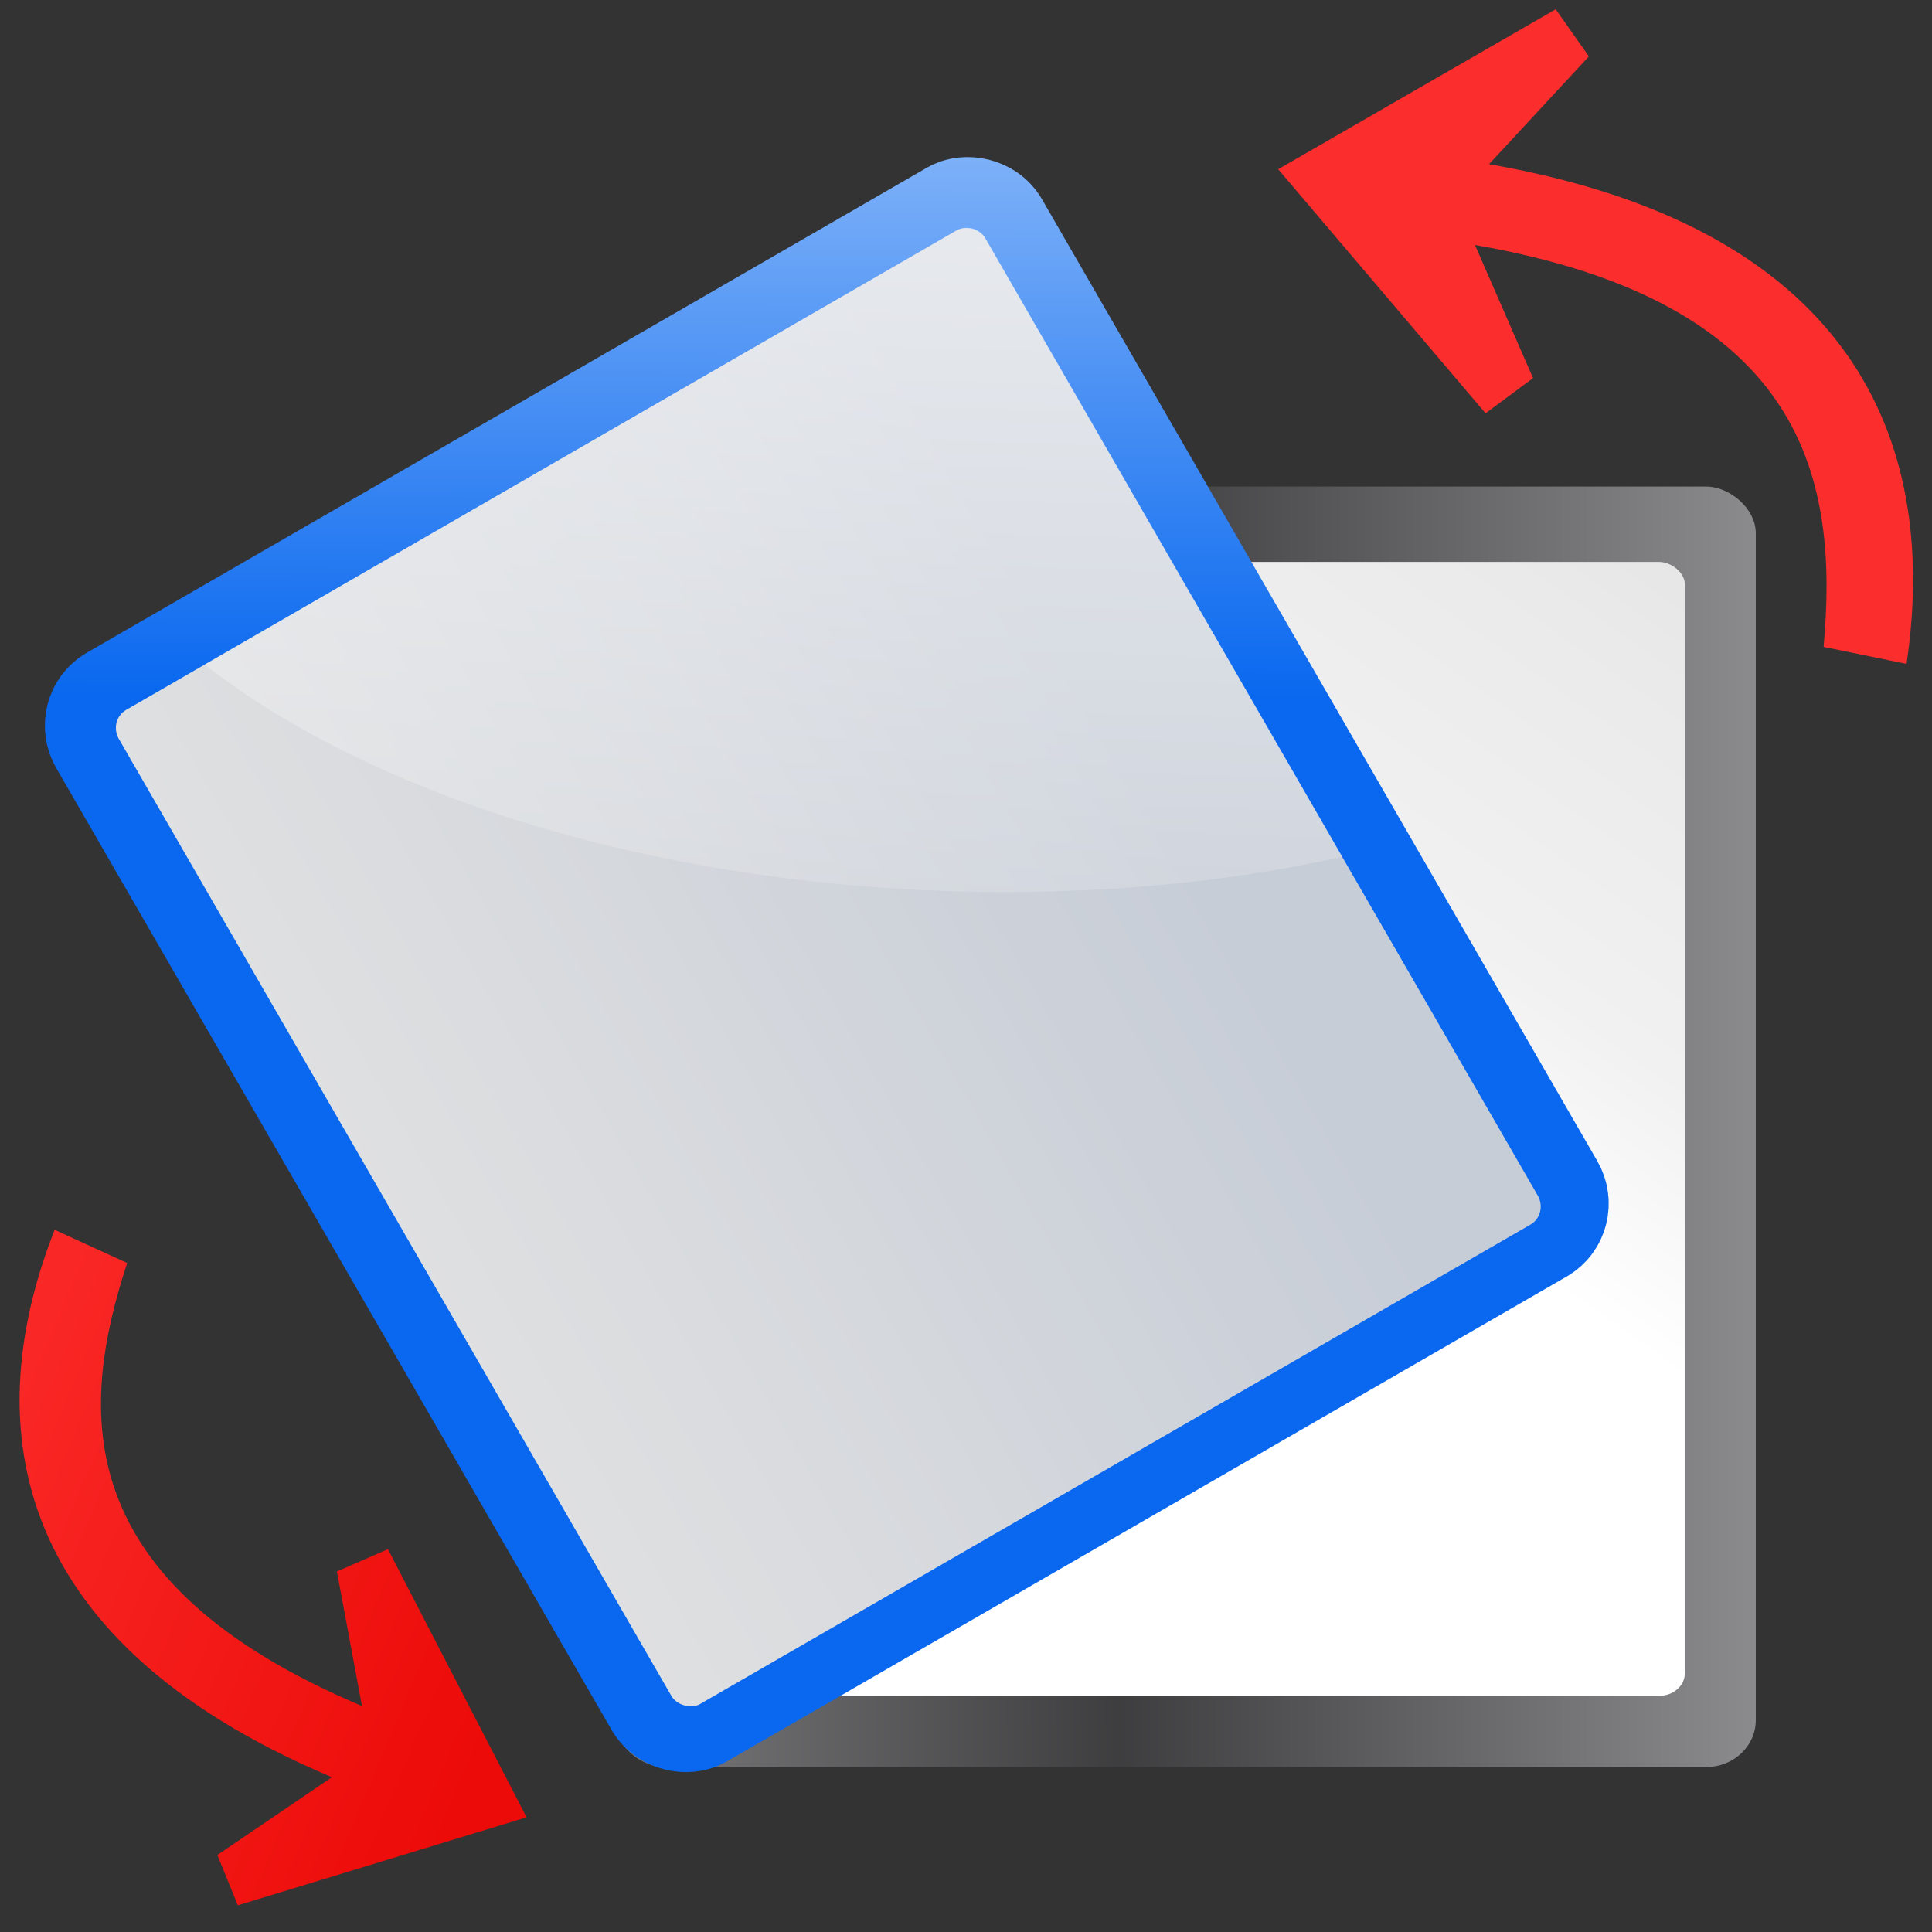
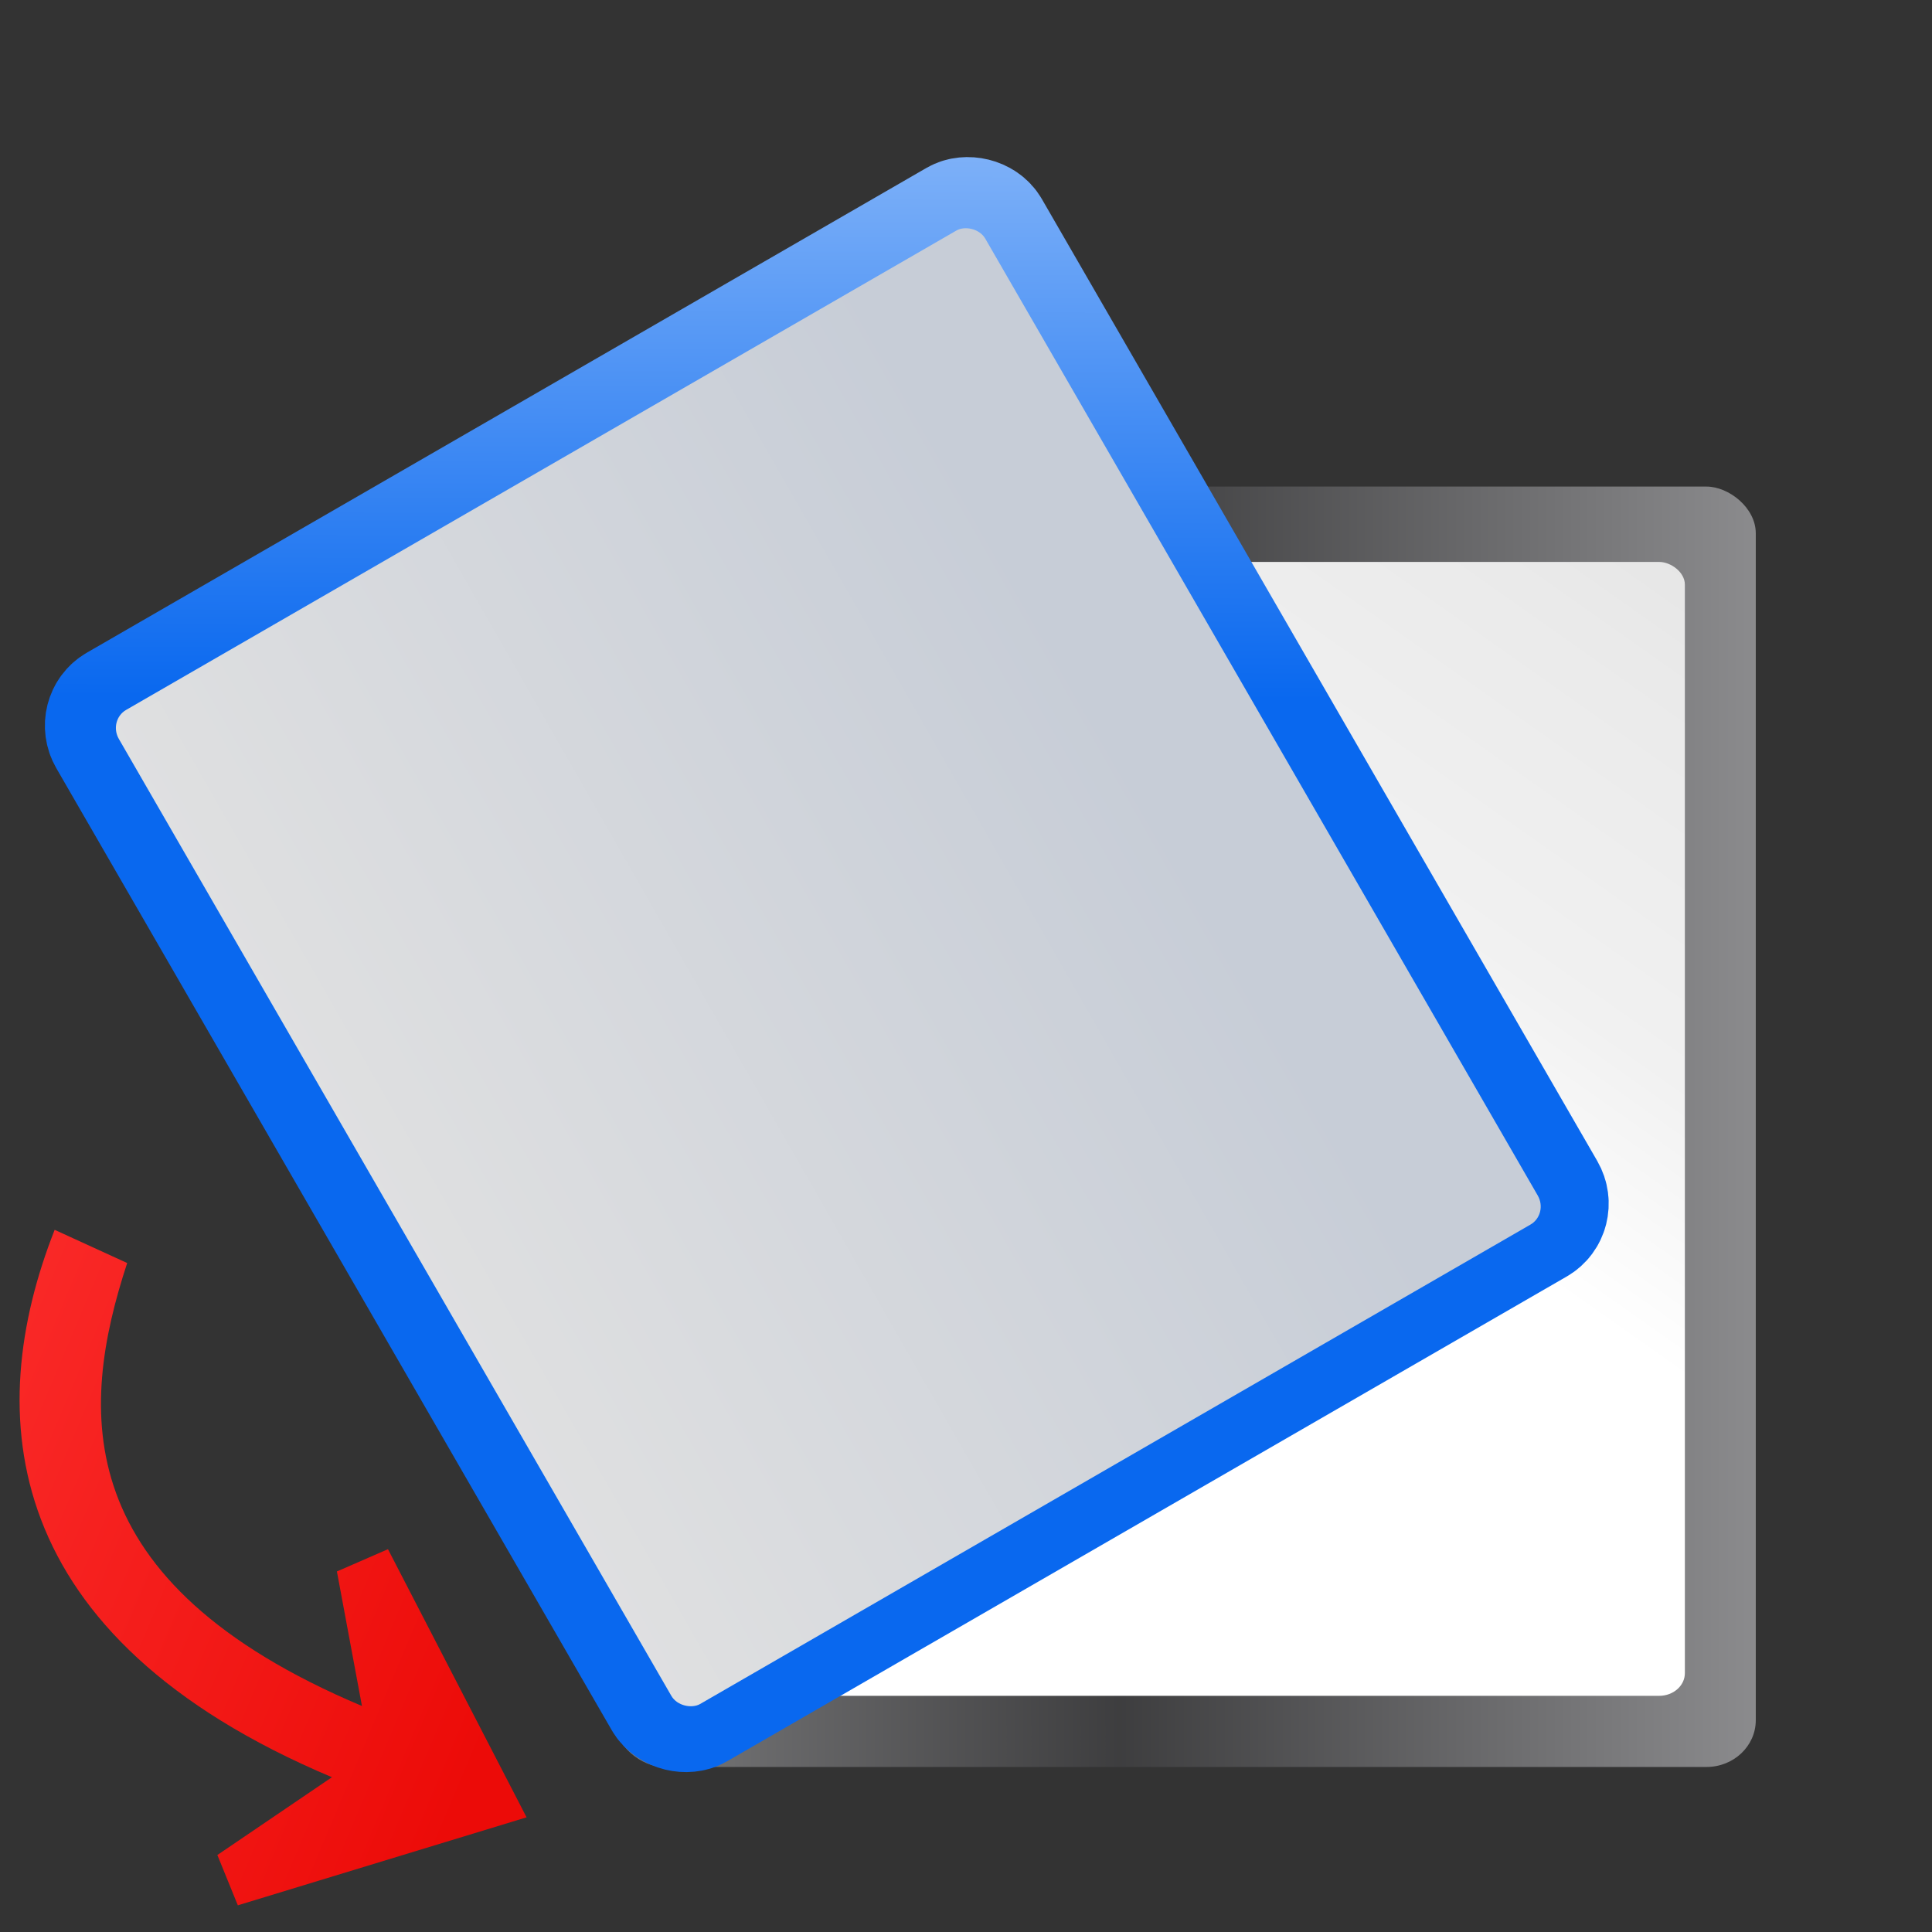
<svg xmlns="http://www.w3.org/2000/svg" xmlns:xlink="http://www.w3.org/1999/xlink" width="128" height="128" id="svg2" version="1.0">
  <rect width="100%" height="100%" fill="#333333" stroke="none" />
  <defs id="defs4">
    <linearGradient id="linearGradient1038">
      <stop id="stop1034" offset="0" style="stop-color:#ec0b08;stop-opacity:1" />
      <stop id="stop1036" offset="1" style="stop-color:#fc2e2d;stop-opacity:1" />
    </linearGradient>
    <linearGradient id="linearGradient1021">
      <stop id="stop1029" offset="0" style="stop-color:#0648a5;stop-opacity:1" />
      <stop id="stop1031" offset="1" style="stop-color:#2d85fc;stop-opacity:1" />
    </linearGradient>
    <linearGradient id="linearGradient1027">
      <stop style="stop-color:#c7cdd7;stop-opacity:1;" offset="0" id="stop1023" />
      <stop style="stop-color:#e2e2e2;stop-opacity:1" offset="1" id="stop1025" />
    </linearGradient>
    <linearGradient id="red">
      <stop id="stop1017" offset="0" style="stop-color:#0648a5;stop-opacity:1" />
      <stop id="stop1019" offset="1" style="stop-color:#2d85fc;stop-opacity:1" />
    </linearGradient>
    <linearGradient id="linearGradient2399">
      <stop id="stop2401" offset="0" style="stop-color:#0968ef;stop-opacity:1;" />
      <stop id="stop2403" offset="1" style="stop-color:#aecffc;stop-opacity:1;" />
    </linearGradient>
    <linearGradient id="linearGradient2431">
      <stop style="stop-color:#ffffff;stop-opacity:1;" offset="0" id="stop2433" />
      <stop id="stop2435" offset="0.426" style="stop-color:#ffffff;stop-opacity:1;" />
      <stop id="stop2437" offset="0.589" style="stop-color:#f1f1f1;stop-opacity:1;" />
      <stop style="stop-color:#eaeaea;stop-opacity:1;" offset="0.802" id="stop2439" />
      <stop style="stop-color:#dfdfdf;stop-opacity:1;" offset="1" id="stop2441" />
    </linearGradient>
    <linearGradient id="linearGradient7422">
      <stop style="stop-color:#b4b4b6;stop-opacity:1;" offset="0" id="stop7424" />
      <stop id="stop5348" offset="0.5" style="stop-color:#414143;stop-opacity:1" />
      <stop id="stop7426" offset="1" style="stop-color:#b4b4b7;stop-opacity:1" />
    </linearGradient>
    <linearGradient id="linearGradient3310">
      <stop id="stop3312" offset="0" style="stop-color:#ffffff;stop-opacity:1;" />
      <stop id="stop3314" offset="1" style="stop-color:#ffffff;stop-opacity:0;" />
    </linearGradient>
    <linearGradient id="linearGradient3314">
      <stop id="stop3316" offset="0" style="stop-color:#ffffff;stop-opacity:1;" />
      <stop id="stop3318" offset="1" style="stop-color:#ffffff;stop-opacity:0;" />
    </linearGradient>
    <linearGradient id="linearGradient3323">
      <stop style="stop-color:#c7cdd7;stop-opacity:1;" offset="0" id="stop3325" />
      <stop style="stop-color:#ffffff;stop-opacity:1;" offset="1" id="stop3327" />
    </linearGradient>
    <linearGradient xlink:href="#linearGradient1038" id="linearGradient2201" gradientUnits="userSpaceOnUse" gradientTransform="matrix(-0.669,-0.116,-0.116,0.669,168.251,6.408)" x1="5.072" y1="27.76" x2="37.476" y2="27.76" />
    <linearGradient xlink:href="#linearGradient3314" id="linearGradient2204" gradientUnits="userSpaceOnUse" gradientTransform="matrix(1.528,-2.646,2.216,1.28,-187.602,-4.895)" x1="20" y1="78.165" x2="20" y2="109.849" />
    <linearGradient xlink:href="#linearGradient3323" id="linearGradient2207" gradientUnits="userSpaceOnUse" gradientTransform="matrix(0.764,0,0,0.889,-77.368,35.414)" x1="80.347" y1="17.269" x2="73.463" y2="107.955" />
    <linearGradient xlink:href="#linearGradient3310" id="linearGradient2211" gradientUnits="userSpaceOnUse" gradientTransform="matrix(-1.118,0,0,1.545,176.751,12.229)" x1="102.311" y1="-5.83" x2="74.33" y2="32" />
    <linearGradient xlink:href="#linearGradient2431" id="linearGradient2214" gradientUnits="userSpaceOnUse" gradientTransform="matrix(0.835,0,0,1.047,-125.706,-140.95)" x1="42.729" y1="100" x2="124.092" y2="28" />
    <linearGradient xlink:href="#linearGradient7422" id="linearGradient2217" gradientUnits="userSpaceOnUse" gradientTransform="matrix(0.105,0,0,0.153,-133.823,-205.296)" x1="399.775" y1="1164.67" x2="399.775" y2="549.061" />
    <linearGradient xlink:href="#linearGradient1038" id="linearGradient2221" gradientUnits="userSpaceOnUse" gradientTransform="matrix(0.59,0.249,0.249,-0.59,-42.858,107.079)" x1="113.157" y1="25.786" x2="39.268" y2="25.786" />
    <linearGradient xlink:href="#linearGradient2399" id="linearGradient3612" x1="-21.411" y1="70.823" x2="20.886" y2="46.102" gradientUnits="userSpaceOnUse" gradientTransform="matrix(1.043,0,-1.6982696e-8,1.048,-53.032,-112.175)" />
    <linearGradient xlink:href="#linearGradient1021" id="linearGradient3614" gradientUnits="userSpaceOnUse" gradientTransform="matrix(0.796,0,-1.5095736e-8,0.931,-133.707,-75.077)" x1="28.422" y1="58.674" x2="127.804" y2="35.792" />
    <linearGradient xlink:href="#linearGradient3323" id="linearGradient3616" gradientUnits="userSpaceOnUse" gradientTransform="matrix(0.67,0,0,0.833,-73.626,40.933)" x1="80.347" y1="17.269" x2="73.463" y2="107.955" />
    <linearGradient xlink:href="#linearGradient3310" id="linearGradient3629" x1="68.303" y1="30.529" x2="68.303" y2="85.078" gradientUnits="userSpaceOnUse" gradientTransform="matrix(-1.124,-0.034,0.034,1.163,126.891,-19.474)" />
    <linearGradient xlink:href="#linearGradient1027" id="linearGradient3631" gradientUnits="userSpaceOnUse" gradientTransform="matrix(0.792,0,-1.5797869e-8,0.921,-133.64,-74.406)" x1="73.234" y1="37.579" x2="73.463" y2="107.955" />
  </defs>
  <g id="layer1" style="display:inline">
    <rect style="display:inline;opacity:0.75;fill:url(#linearGradient2217);fill-opacity:1;fill-rule:nonzero;stroke:none;stroke-width:1.178" id="rect3281" width="84.829" height="75.611" x="-117.066" y="-116.325" ry="3.263" rx="3.1" transform="matrix(0,-1,-1,0,0,0)" clip-path="none" />
    <rect ry="1.702" rx="1.502" y="-111.627" x="-112.353" height="65.726" width="75.124" id="rect3283" style="display:inline;fill:url(#linearGradient2214);fill-opacity:1;fill-rule:evenodd;stroke:none;stroke-width:1.178" transform="matrix(0,-1,-1,0,0,0)" clip-path="none" />
-     <path id="path3285" d="m 74.447,36.95 c 11.945,14.567 23.142,30.323 30.118,49.442 H 74.133 C 72.428,68.088 67.107,51.552 59.772,36.95 Z" style="display:inline;fill:url(#linearGradient2211);fill-opacity:1;fill-rule:evenodd;stroke:none;stroke-width:1.178" clip-path="none" />
    <rect transform="matrix(-0.5,-0.866,-0.866,0.5,0,0)" ry="1.395" rx="1.434" y="-49.005" x="-120.964" height="67.042" width="76.457" id="rect2832" style="display:inline;fill:url(#linearGradient3614);fill-opacity:1;fill-rule:evenodd;stroke:url(#linearGradient3612);stroke-width:8.361;stroke-linecap:round;stroke-linejoin:round;stroke-miterlimit:4;stroke-dasharray:none;stroke-opacity:1" clip-path="none" />
    <rect style="display:inline;fill:url(#linearGradient3631);fill-opacity:1;fill-rule:evenodd;stroke:none;stroke-width:1.178" id="rect2326" width="76.053" height="66.287" x="-120.964" y="-48.627" rx="1.426" ry="1.379" transform="matrix(-0.5,-0.866,-0.866,0.5,0,0)" clip-path="none" />
-     <path style="display:inline;fill:url(#linearGradient2201);fill-opacity:1;fill-rule:evenodd;stroke:none" d="M 84.684,11.212 103.07,0.614 105.268,3.736 98.652,10.878 c 25.067,4.349 29.71,19.365 27.661,33.106 l -5.494,-1.127 c 0.978,-10.864 -0.989,-22.789 -23.097,-26.625 l 3.846,8.819 -3.145,2.333 z" id="path2537" clip-path="none" />
    <path id="path2219" d="m 34.887,120.403 -19.13,5.829 -1.356,-3.333 7.59,-5.154 C -0.1,108.432 -1.176,93.66 3.621,81.479 l 4.805,2.2 C 5.222,93.447 4.498,104.813 23.981,113.027 l -1.66,-8.914 3.383,-1.475 z" style="display:inline;fill:url(#linearGradient2221);fill-opacity:1;fill-rule:evenodd;stroke:none" clip-path="none" />
-     <path style="display:inline;opacity:0.574;fill:url(#linearGradient3629);fill-opacity:1;stroke:none;stroke-width:1.178" d="m 63.903,15.101 c 0.537,-0.061 1.093,0.182 1.389,0.695 L 88.936,56.765 C 81.176,58.5 72.411,59.322 63.134,59.046 42.636,58.435 24.422,52.53 13.562,44.025 l 49.819,-28.759 c 0.165,-0.096 0.343,-0.146 0.522,-0.166 z" id="path3618" clip-path="none" />
  </g>
</svg>